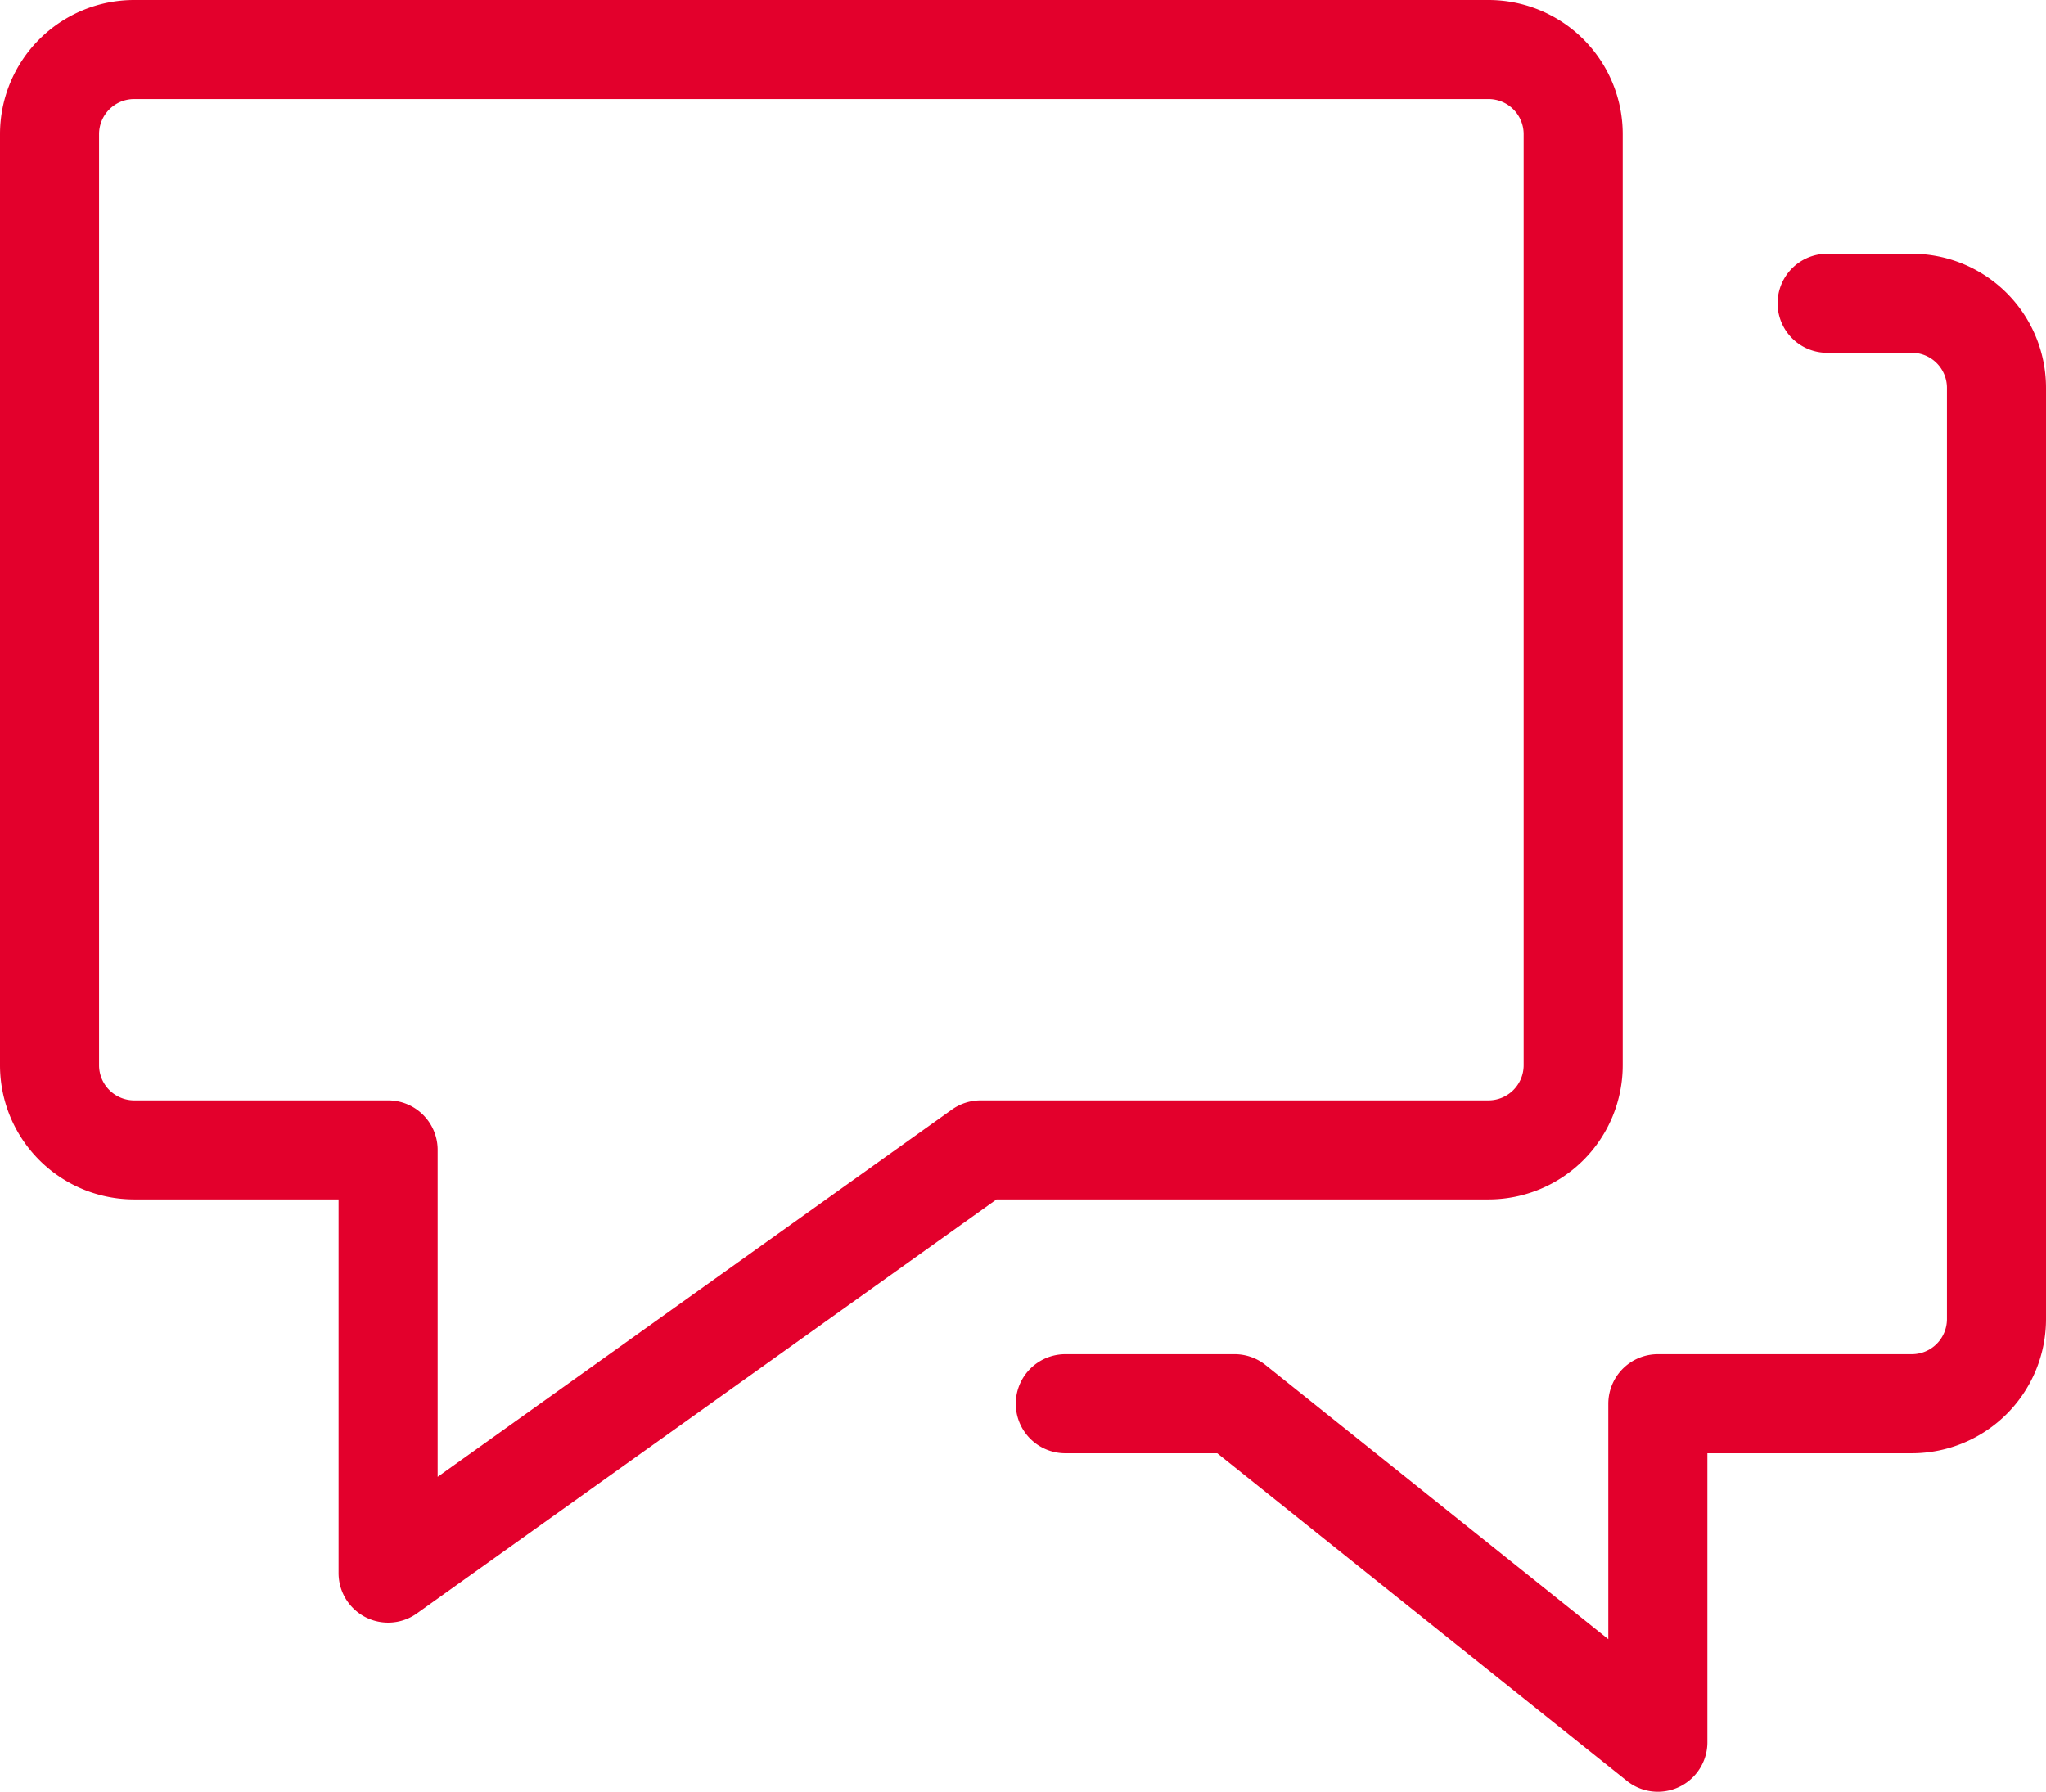
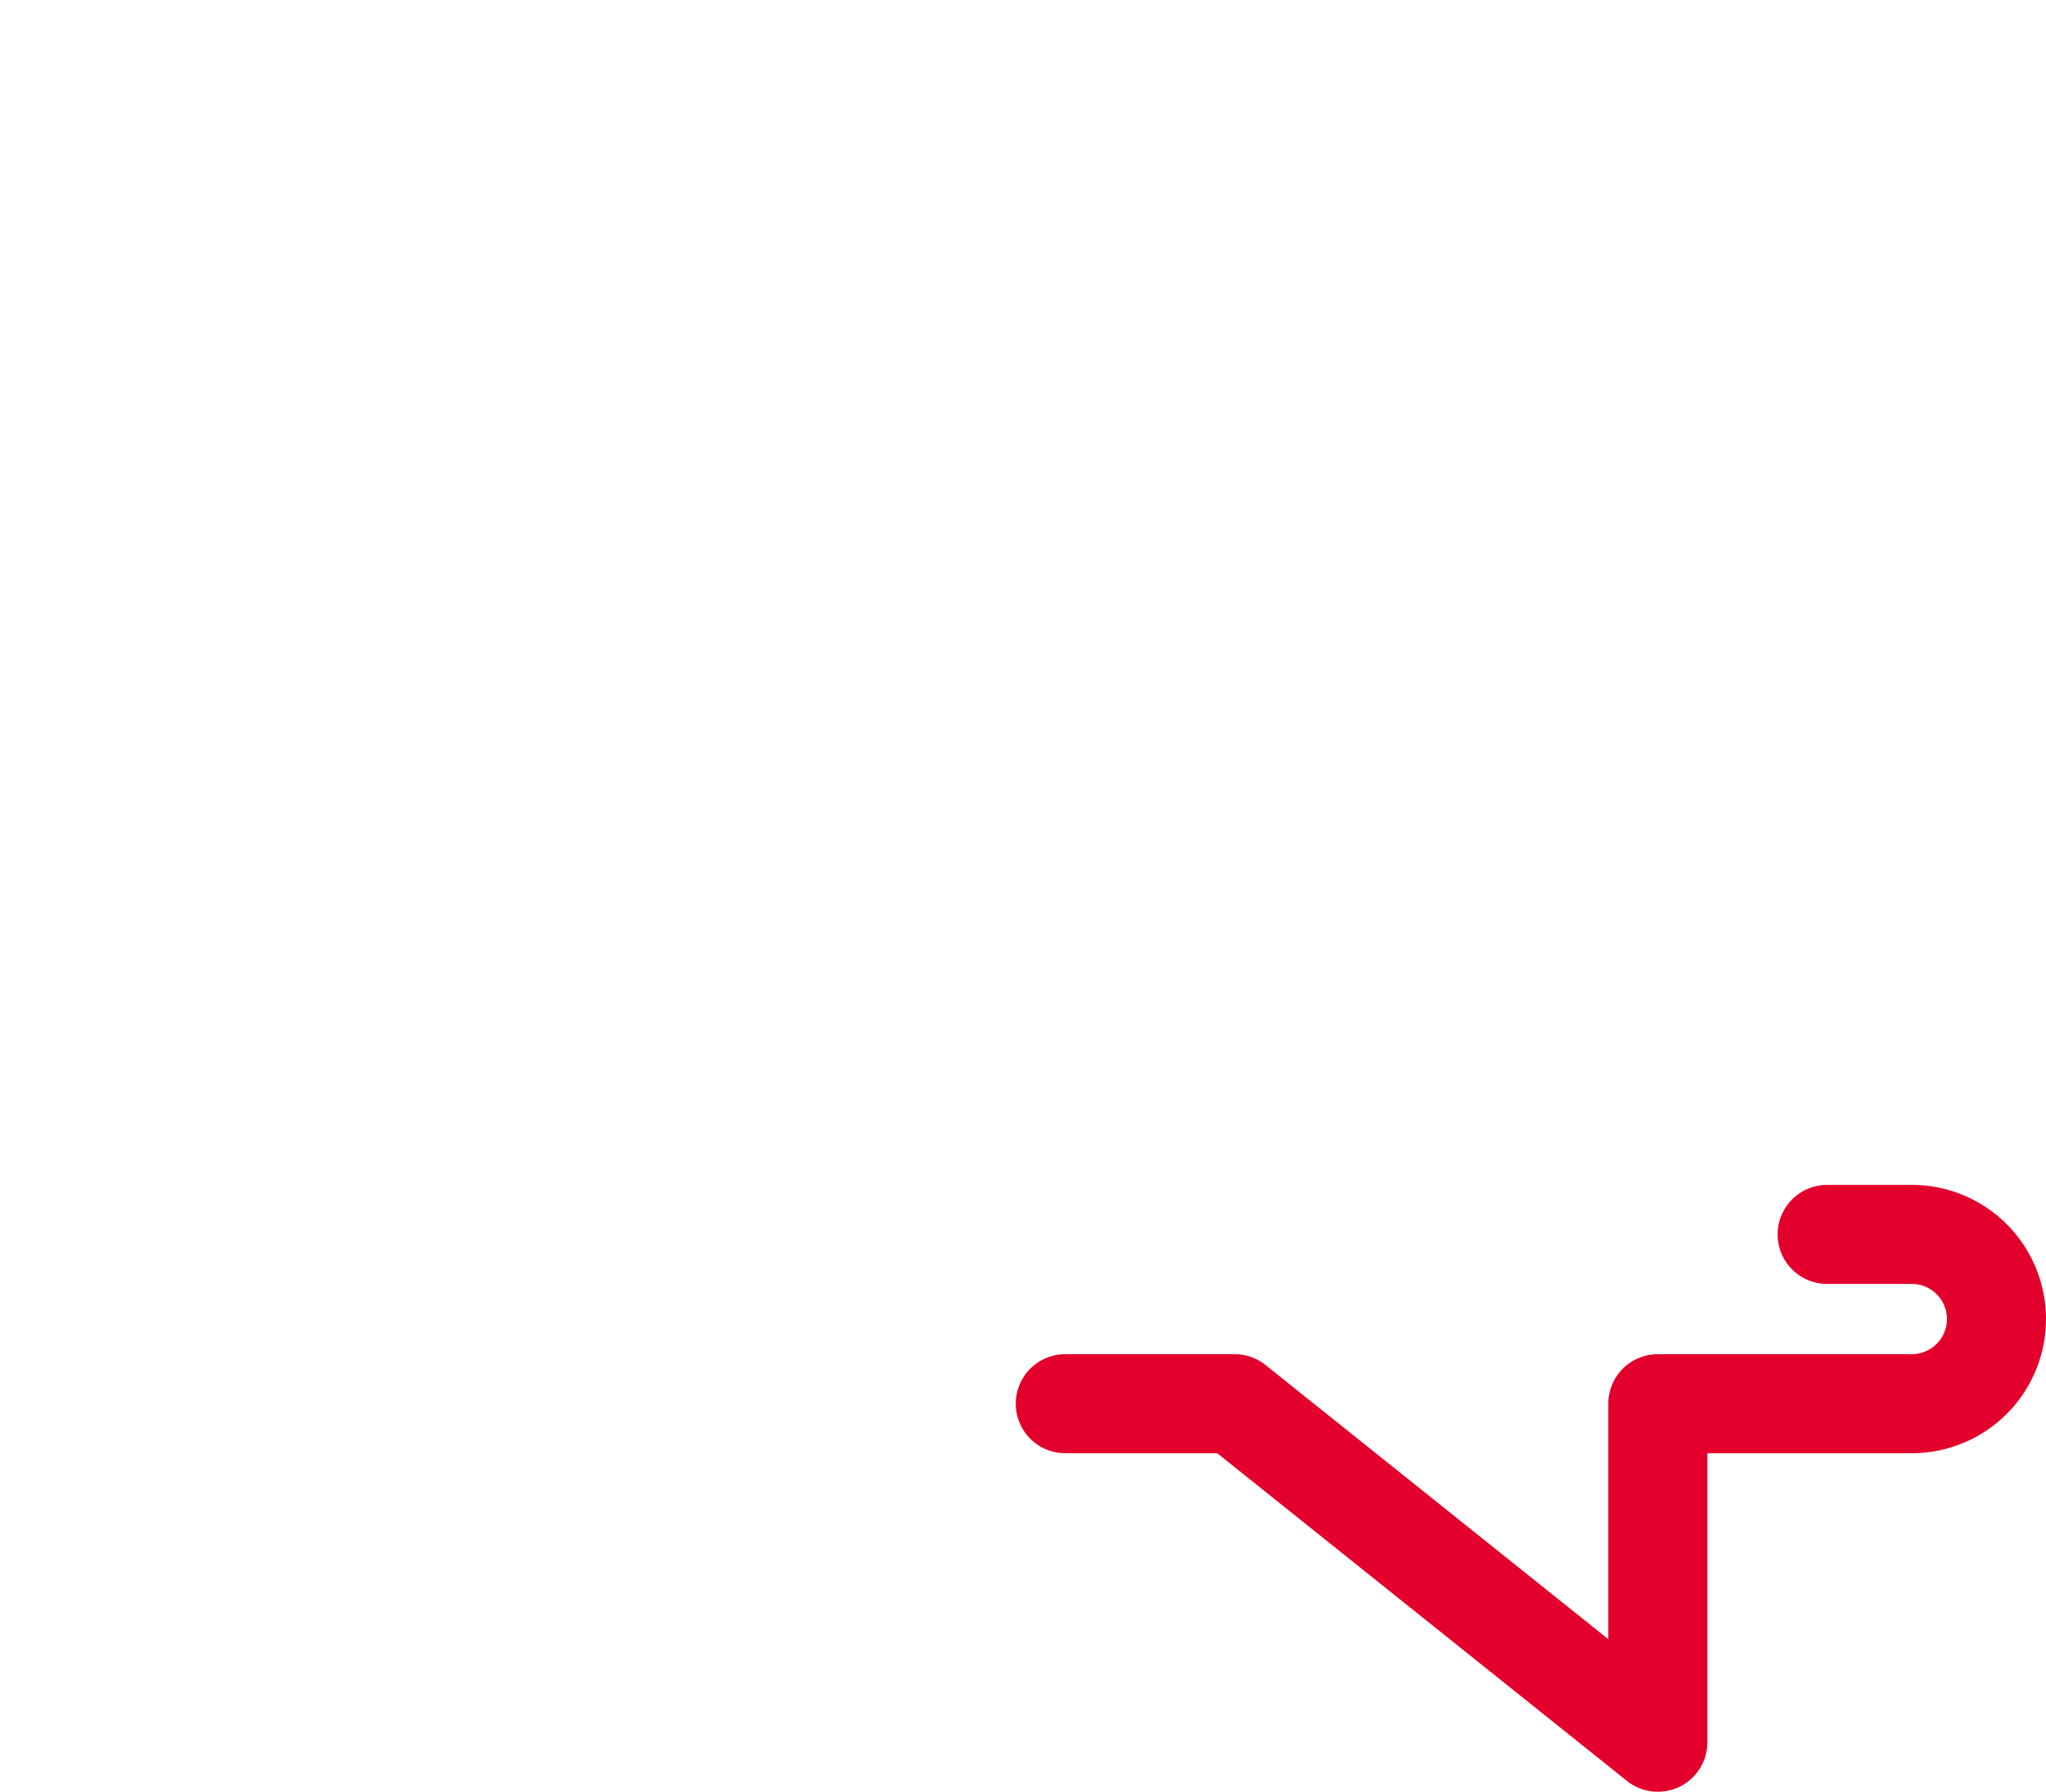
<svg xmlns="http://www.w3.org/2000/svg" width="41.304" height="36.177" viewBox="0 0 41.304 36.177">
  <g id="Gruppe_485" data-name="Gruppe 485" transform="translate(-551.5 -865.5)">
-     <path id="Pfad_222" data-name="Pfad 222" d="M581.55,866.5H554.209a1.709,1.709,0,0,0-1.709,1.709v18.8a1.71,1.71,0,0,0,1.709,1.709h5.126v8.544l11.962-8.544H581.55a1.71,1.71,0,0,0,1.709-1.709v-18.8A1.709,1.709,0,0,0,581.55,866.5Z" transform="translate(0)" fill="none" stroke="#e3002c" stroke-linecap="round" stroke-linejoin="round" stroke-width="2" />
-     <path id="Pfad_223" data-name="Pfad 223" d="M564.5,891.715h3.418l8.544,6.835v-6.835h5.127a1.709,1.709,0,0,0,1.709-1.709v-18.8a1.709,1.709,0,0,0-1.709-1.709H579.88" transform="translate(8.506 2.127)" fill="none" stroke="#e3002c" stroke-linecap="round" stroke-linejoin="round" stroke-width="2" />
+     <path id="Pfad_223" data-name="Pfad 223" d="M564.5,891.715h3.418l8.544,6.835v-6.835h5.127a1.709,1.709,0,0,0,1.709-1.709a1.709,1.709,0,0,0-1.709-1.709H579.88" transform="translate(8.506 2.127)" fill="none" stroke="#e3002c" stroke-linecap="round" stroke-linejoin="round" stroke-width="2" />
  </g>
</svg>